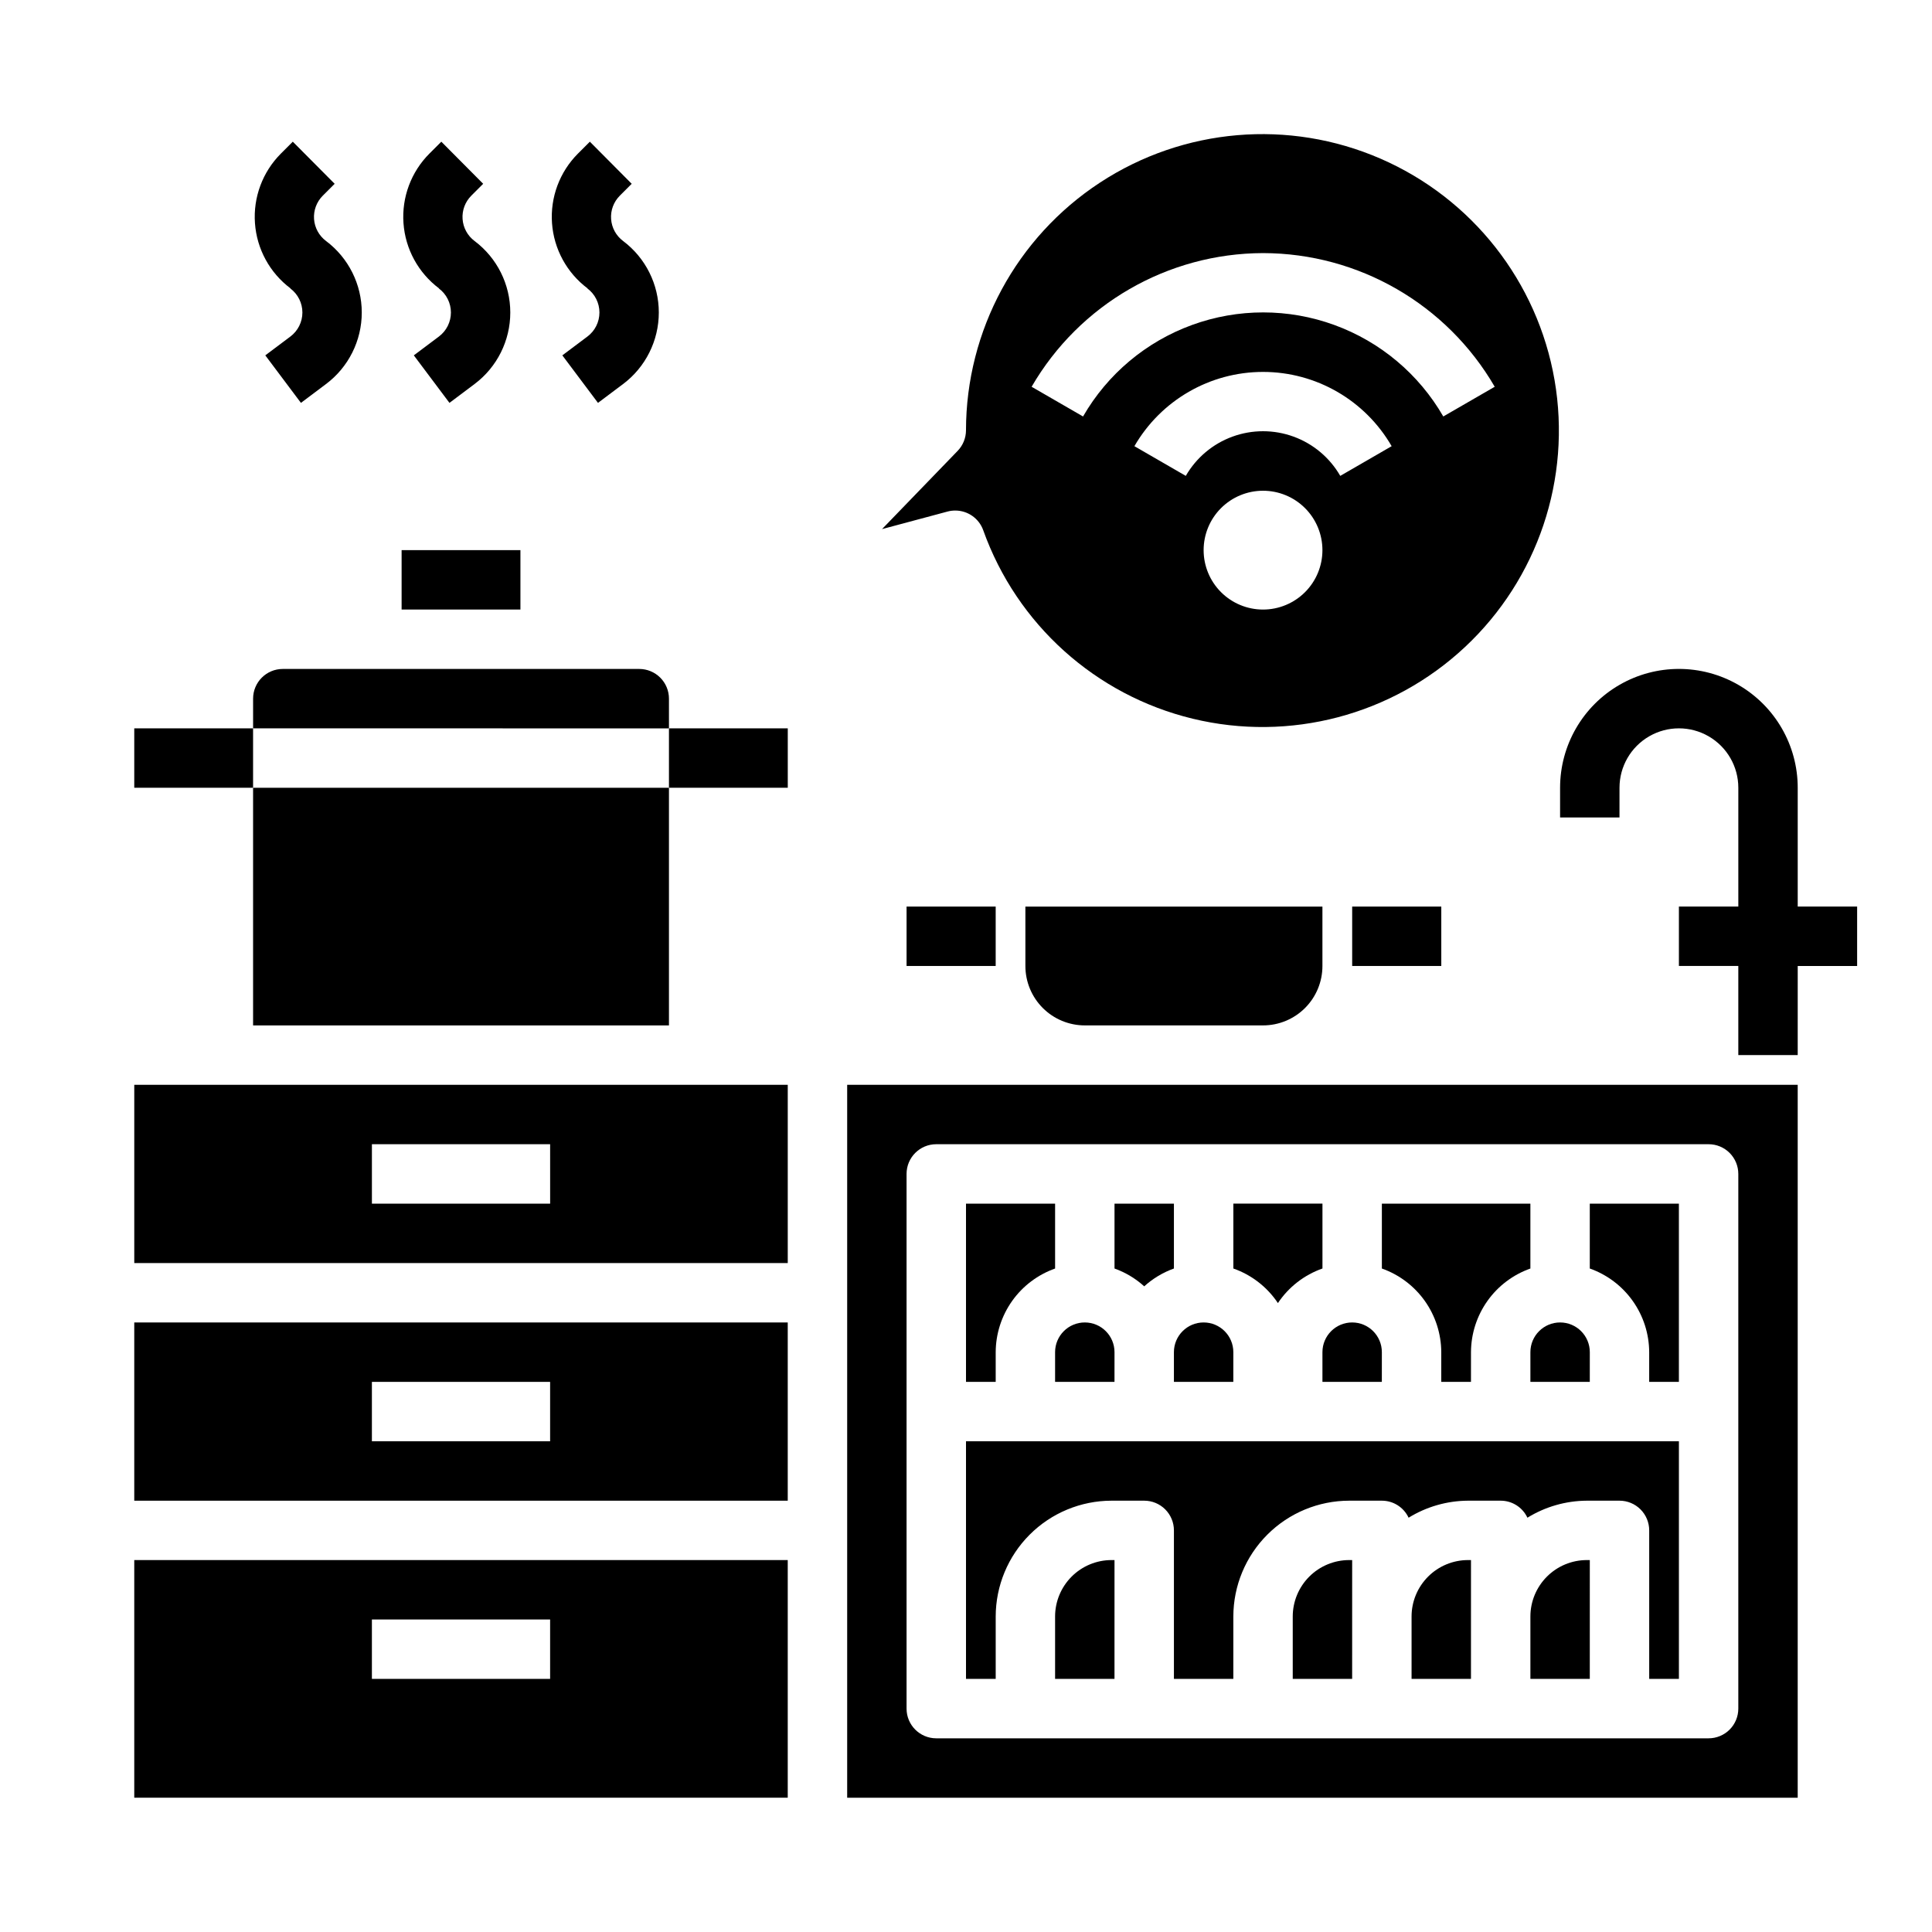
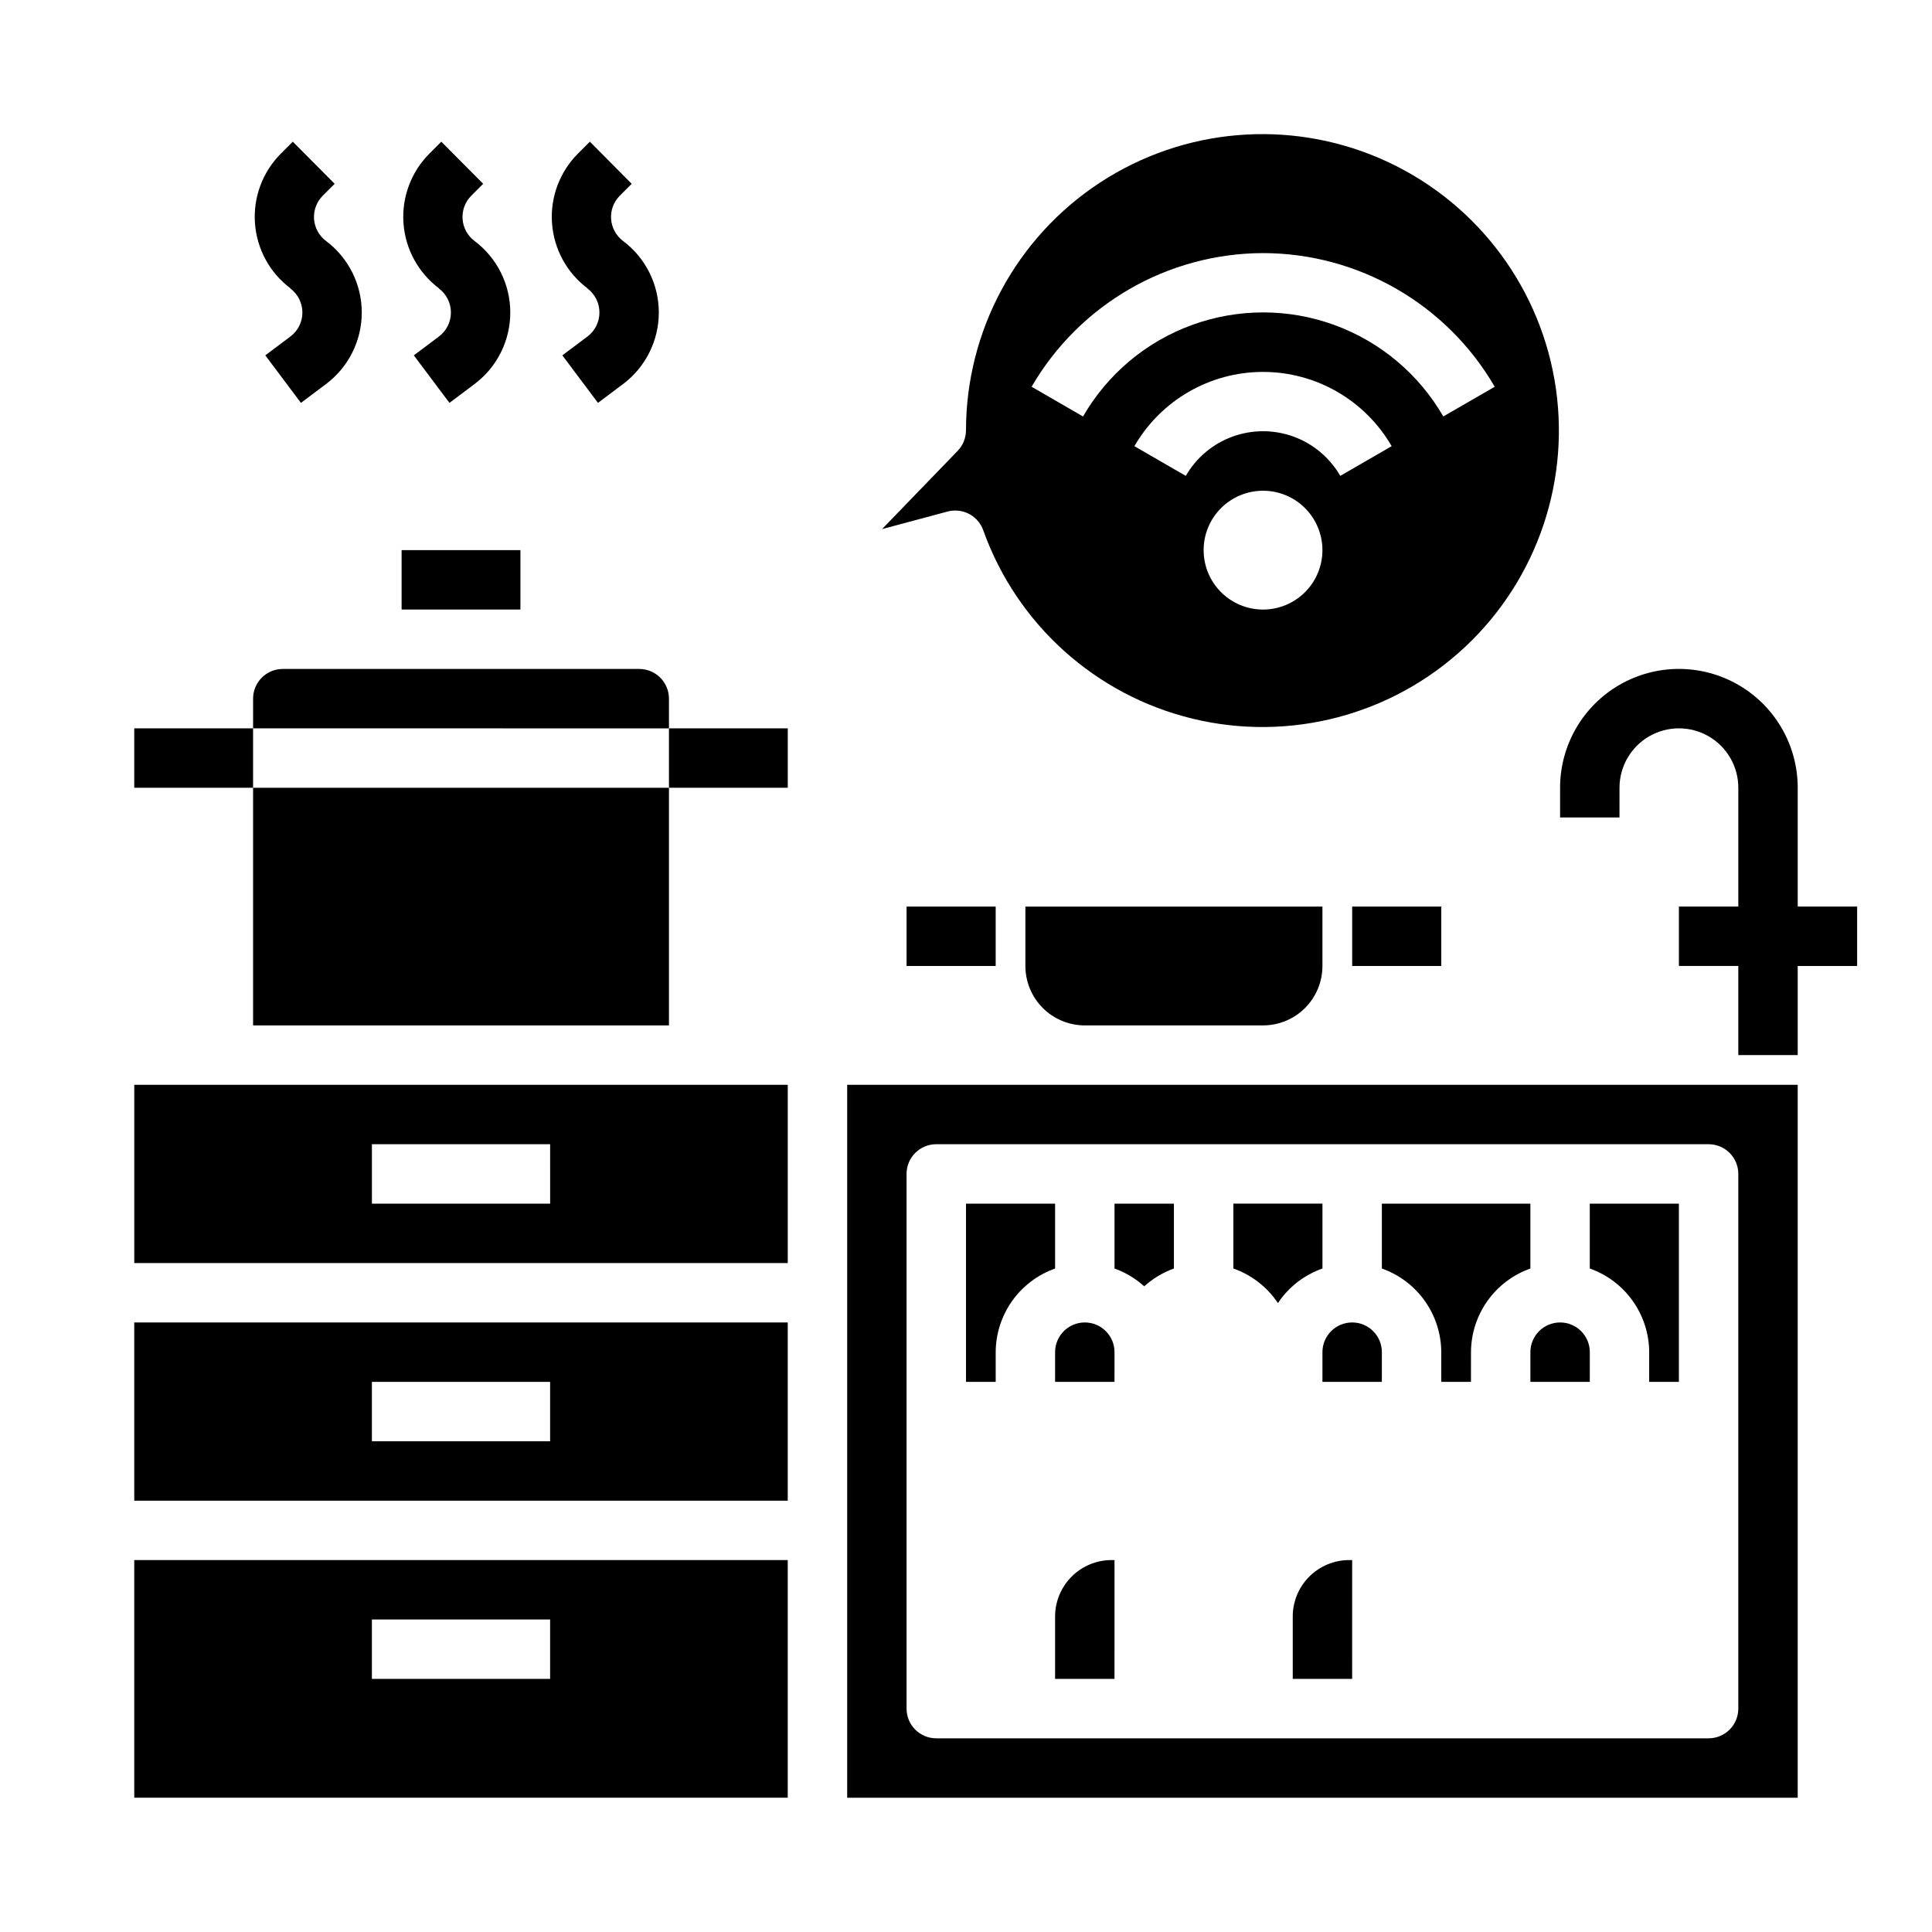
<svg xmlns="http://www.w3.org/2000/svg" fill="#000000" width="800px" height="800px" version="1.1" viewBox="144 144 512 512">
  <g>
    <path d="m321.28 337.02h31.488v15.742h-31.488z" />
    <path d="m179.58 337.02h31.488v15.742h-31.488z" />
    <path d="m636.16 384.25h-15.746v-31.488c0-11.25-6-21.645-15.742-27.27s-21.746-5.625-31.488 0c-9.742 5.625-15.746 16.02-15.746 27.27v7.871h15.742l0.004-7.871c0-5.625 3-10.82 7.871-13.633 4.871-2.812 10.875-2.812 15.746 0 4.871 2.812 7.871 8.008 7.871 13.633v31.488h-15.746v15.742h15.742v23.617h15.742l0.004-23.613h15.742z" />
    <path d="m384.25 384.25h23.617v15.742h-23.617z" />
    <path d="m502.34 384.25h23.617v15.742h-23.617z" />
    <path d="m203.2 431.49h-23.617v47.23h173.18v-47.23zm86.594 31.488h-47.234v-15.746h47.23z" />
    <path d="m549.57 510.21h15.742l0.004-7.871c0-4.348-3.527-7.875-7.875-7.875s-7.871 3.527-7.871 7.875z" />
    <path d="m179.58 541.7h173.18v-47.234h-173.18zm62.977-31.488h47.23v15.742h-47.23z" />
    <path d="m525.95 502.34v7.871h7.871l0.004-7.871c0.02-4.867 1.543-9.609 4.359-13.578 2.82-3.969 6.793-6.969 11.383-8.59v-17.191h-39.359v17.191c4.59 1.621 8.562 4.621 11.383 8.59 2.816 3.969 4.34 8.711 4.359 13.578z" />
    <path d="m494.46 510.21h15.742l0.004-7.871c0-4.348-3.523-7.875-7.871-7.875-4.348 0-7.875 3.527-7.875 7.875z" />
    <path d="m211.07 352.77h110.21v62.977h-110.21z" />
    <path d="m415.74 400c0 4.176 1.66 8.18 4.613 11.133 2.949 2.949 6.957 4.609 11.133 4.609h47.23c4.176 0 8.18-1.66 11.133-4.609 2.953-2.953 4.609-6.957 4.609-11.133v-15.746h-78.719z" />
    <path d="m179.58 620.41h173.18v-62.977h-173.18zm62.977-47.23h47.23v15.742h-47.23z" />
    <path d="m250.43 289.79h31.488v15.742h-31.488z" />
    <path d="m321.28 329.15c0-2.086-0.828-4.09-2.305-5.566-1.477-1.473-3.481-2.305-5.566-2.305h-94.465c-4.348 0-7.871 3.523-7.871 7.871v7.871l110.21 0.004z" />
    <path d="m482.66 489.33c2.84-4.254 6.981-7.469 11.805-9.164v-17.191h-23.613v17.191c4.824 1.695 8.969 4.91 11.809 9.164z" />
    <path d="m486.59 572.39v16.531h15.742l0.004-31.488h-0.789c-3.965 0-7.769 1.578-10.574 4.383-2.805 2.805-4.383 6.609-4.383 10.574z" />
-     <path d="m518.08 572.39v16.531h15.742l0.004-31.488h-0.789c-3.965 0-7.769 1.578-10.574 4.383-2.805 2.805-4.383 6.609-4.383 10.574z" />
-     <path d="m541.7 525.95h-141.7v62.977h7.871v-16.531c0.012-8.137 3.246-15.941 9.004-21.695 5.754-5.758 13.559-8.992 21.695-9.004h8.66c2.09 0 4.09 0.828 5.566 2.305s2.305 3.481 2.305 5.566v39.359h15.742l0.004-16.531c0.008-8.137 3.246-15.941 9.004-21.695 5.754-5.758 13.559-8.992 21.695-9.004h8.66c3.039 0 5.801 1.758 7.086 4.512 4.734-2.918 10.18-4.481 15.742-4.512h8.66c3.035 0 5.801 1.758 7.086 4.512 4.734-2.918 10.18-4.481 15.742-4.512h8.66c2.086 0 4.09 0.828 5.566 2.305s2.305 3.481 2.305 5.566v39.359h7.871v-62.977z" />
-     <path d="m549.57 572.39v16.531h15.742l0.004-31.488h-0.789c-3.965 0-7.769 1.578-10.574 4.383-2.805 2.805-4.383 6.609-4.383 10.574z" />
-     <path d="m455.1 510.21h15.742l0.004-7.871c0-4.348-3.523-7.875-7.871-7.875-4.348 0-7.875 3.527-7.875 7.875z" />
    <path d="m565.31 480.17c4.586 1.621 8.562 4.621 11.379 8.59 2.82 3.969 4.344 8.711 4.363 13.578v7.871h7.871v-47.23h-23.613z" />
    <path d="m478.72 431.49h-110.21v188.93h251.9v-188.93zm125.95 165.31c0 2.086-0.832 4.09-2.305 5.566-1.477 1.473-3.481 2.305-5.566 2.305h-204.68c-4.348 0-7.871-3.523-7.871-7.871v-141.7c0-4.348 3.523-7.871 7.871-7.871h204.68c2.086 0 4.09 0.828 5.566 2.305 1.473 1.477 2.305 3.481 2.305 5.566z" />
    <path d="m455.1 480.17v-17.191h-15.742v17.191c2.906 1.043 5.582 2.644 7.871 4.723 2.289-2.078 4.965-3.68 7.871-4.723z" />
    <path d="m423.61 510.21h15.742l0.004-7.871c0-4.348-3.523-7.875-7.871-7.875-4.348 0-7.875 3.527-7.875 7.875z" />
    <path d="m407.87 502.34c0.02-4.867 1.543-9.609 4.359-13.578 2.82-3.969 6.797-6.969 11.383-8.59v-17.191h-23.613v47.23h7.871z" />
    <path d="m423.61 572.39v16.531h15.742l0.004-31.488h-0.789c-3.965 0-7.769 1.578-10.574 4.383-2.805 2.805-4.383 6.609-4.383 10.574z" />
    <path d="m397.16 279.3c3.332 0 6.305 2.102 7.414 5.242 8.906 24.922 29.762 43.684 55.48 49.918 25.723 6.231 52.852-0.906 72.176-18.984 19.328-18.082 28.25-44.676 23.742-70.754-4.512-26.078-21.844-48.133-46.121-58.676-24.273-10.543-52.223-8.156-74.359 6.352-22.133 14.508-35.477 39.184-35.496 65.648-0.008 2.031-0.801 3.984-2.215 5.445l-20.035 20.727 17.359-4.652c0.672-0.18 1.363-0.27 2.055-0.266zm81.555 26.238c-4.176 0-8.18-1.66-11.133-4.613-2.953-2.953-4.609-6.957-4.609-11.133 0-4.176 1.656-8.18 4.609-11.133 2.953-2.953 6.957-4.609 11.133-4.609s8.18 1.656 11.133 4.609c2.953 2.953 4.609 6.957 4.609 11.133 0 4.176-1.656 8.18-4.609 11.133-2.953 2.953-6.957 4.613-11.133 4.613zm20.469-35.426c-2.773-4.816-7.16-8.504-12.383-10.406-5.223-1.902-10.949-1.902-16.172 0-5.223 1.902-9.609 5.59-12.383 10.406l-13.617-7.871c7.031-12.176 20.023-19.68 34.086-19.68s27.055 7.504 34.086 19.68zm-20.469-59.039c25.312 0.039 48.695 13.531 61.402 35.422l-13.625 7.871-0.004 0.004c-6.473-11.23-16.699-19.816-28.879-24.25-12.18-4.438-25.531-4.438-37.711 0-12.18 4.434-22.406 13.02-28.879 24.25l-13.625-7.871-0.004-0.004c12.691-21.867 36.039-35.355 61.324-35.422z" />
    <path d="m220.95 220.45c2.004 1.504 3.188 3.863 3.188 6.367 0 2.508-1.184 4.867-3.188 6.371l-6.644 4.984 9.445 12.594 6.637-4.984c5.973-4.477 9.484-11.5 9.484-18.965 0-7.461-3.512-14.484-9.484-18.961-1.844-1.387-3-3.504-3.164-5.805-0.16-2.305 0.684-4.562 2.316-6.195l3.148-3.148-11.094-11.16-3.148 3.148c-4.856 4.859-7.367 11.586-6.879 18.438 0.484 6.856 3.922 13.16 9.414 17.285z" />
    <path d="m260.31 220.45c2.008 1.504 3.188 3.863 3.188 6.367 0 2.508-1.18 4.867-3.188 6.371l-6.644 4.984 9.445 12.594 6.637-4.984c5.973-4.477 9.484-11.5 9.484-18.965 0-7.461-3.512-14.484-9.484-18.961-1.844-1.387-3-3.504-3.16-5.805-0.164-2.305 0.68-4.562 2.312-6.195l3.148-3.148-11.094-11.16-3.148 3.148c-4.856 4.859-7.367 11.586-6.879 18.438 0.484 6.856 3.922 13.16 9.414 17.285z" />
    <path d="m299.67 220.45c2.008 1.504 3.188 3.863 3.188 6.367 0 2.508-1.18 4.867-3.188 6.371l-6.644 4.984 9.445 12.594 6.637-4.984h0.004c5.969-4.477 9.48-11.5 9.48-18.965 0-7.461-3.512-14.484-9.48-18.961-1.848-1.387-3-3.504-3.164-5.805-0.164-2.305 0.68-4.562 2.312-6.195l3.148-3.148-11.09-11.16-3.148 3.148c-4.859 4.859-7.367 11.586-6.883 18.438 0.488 6.856 3.922 13.16 9.414 17.285z" />
  </g>
</svg>